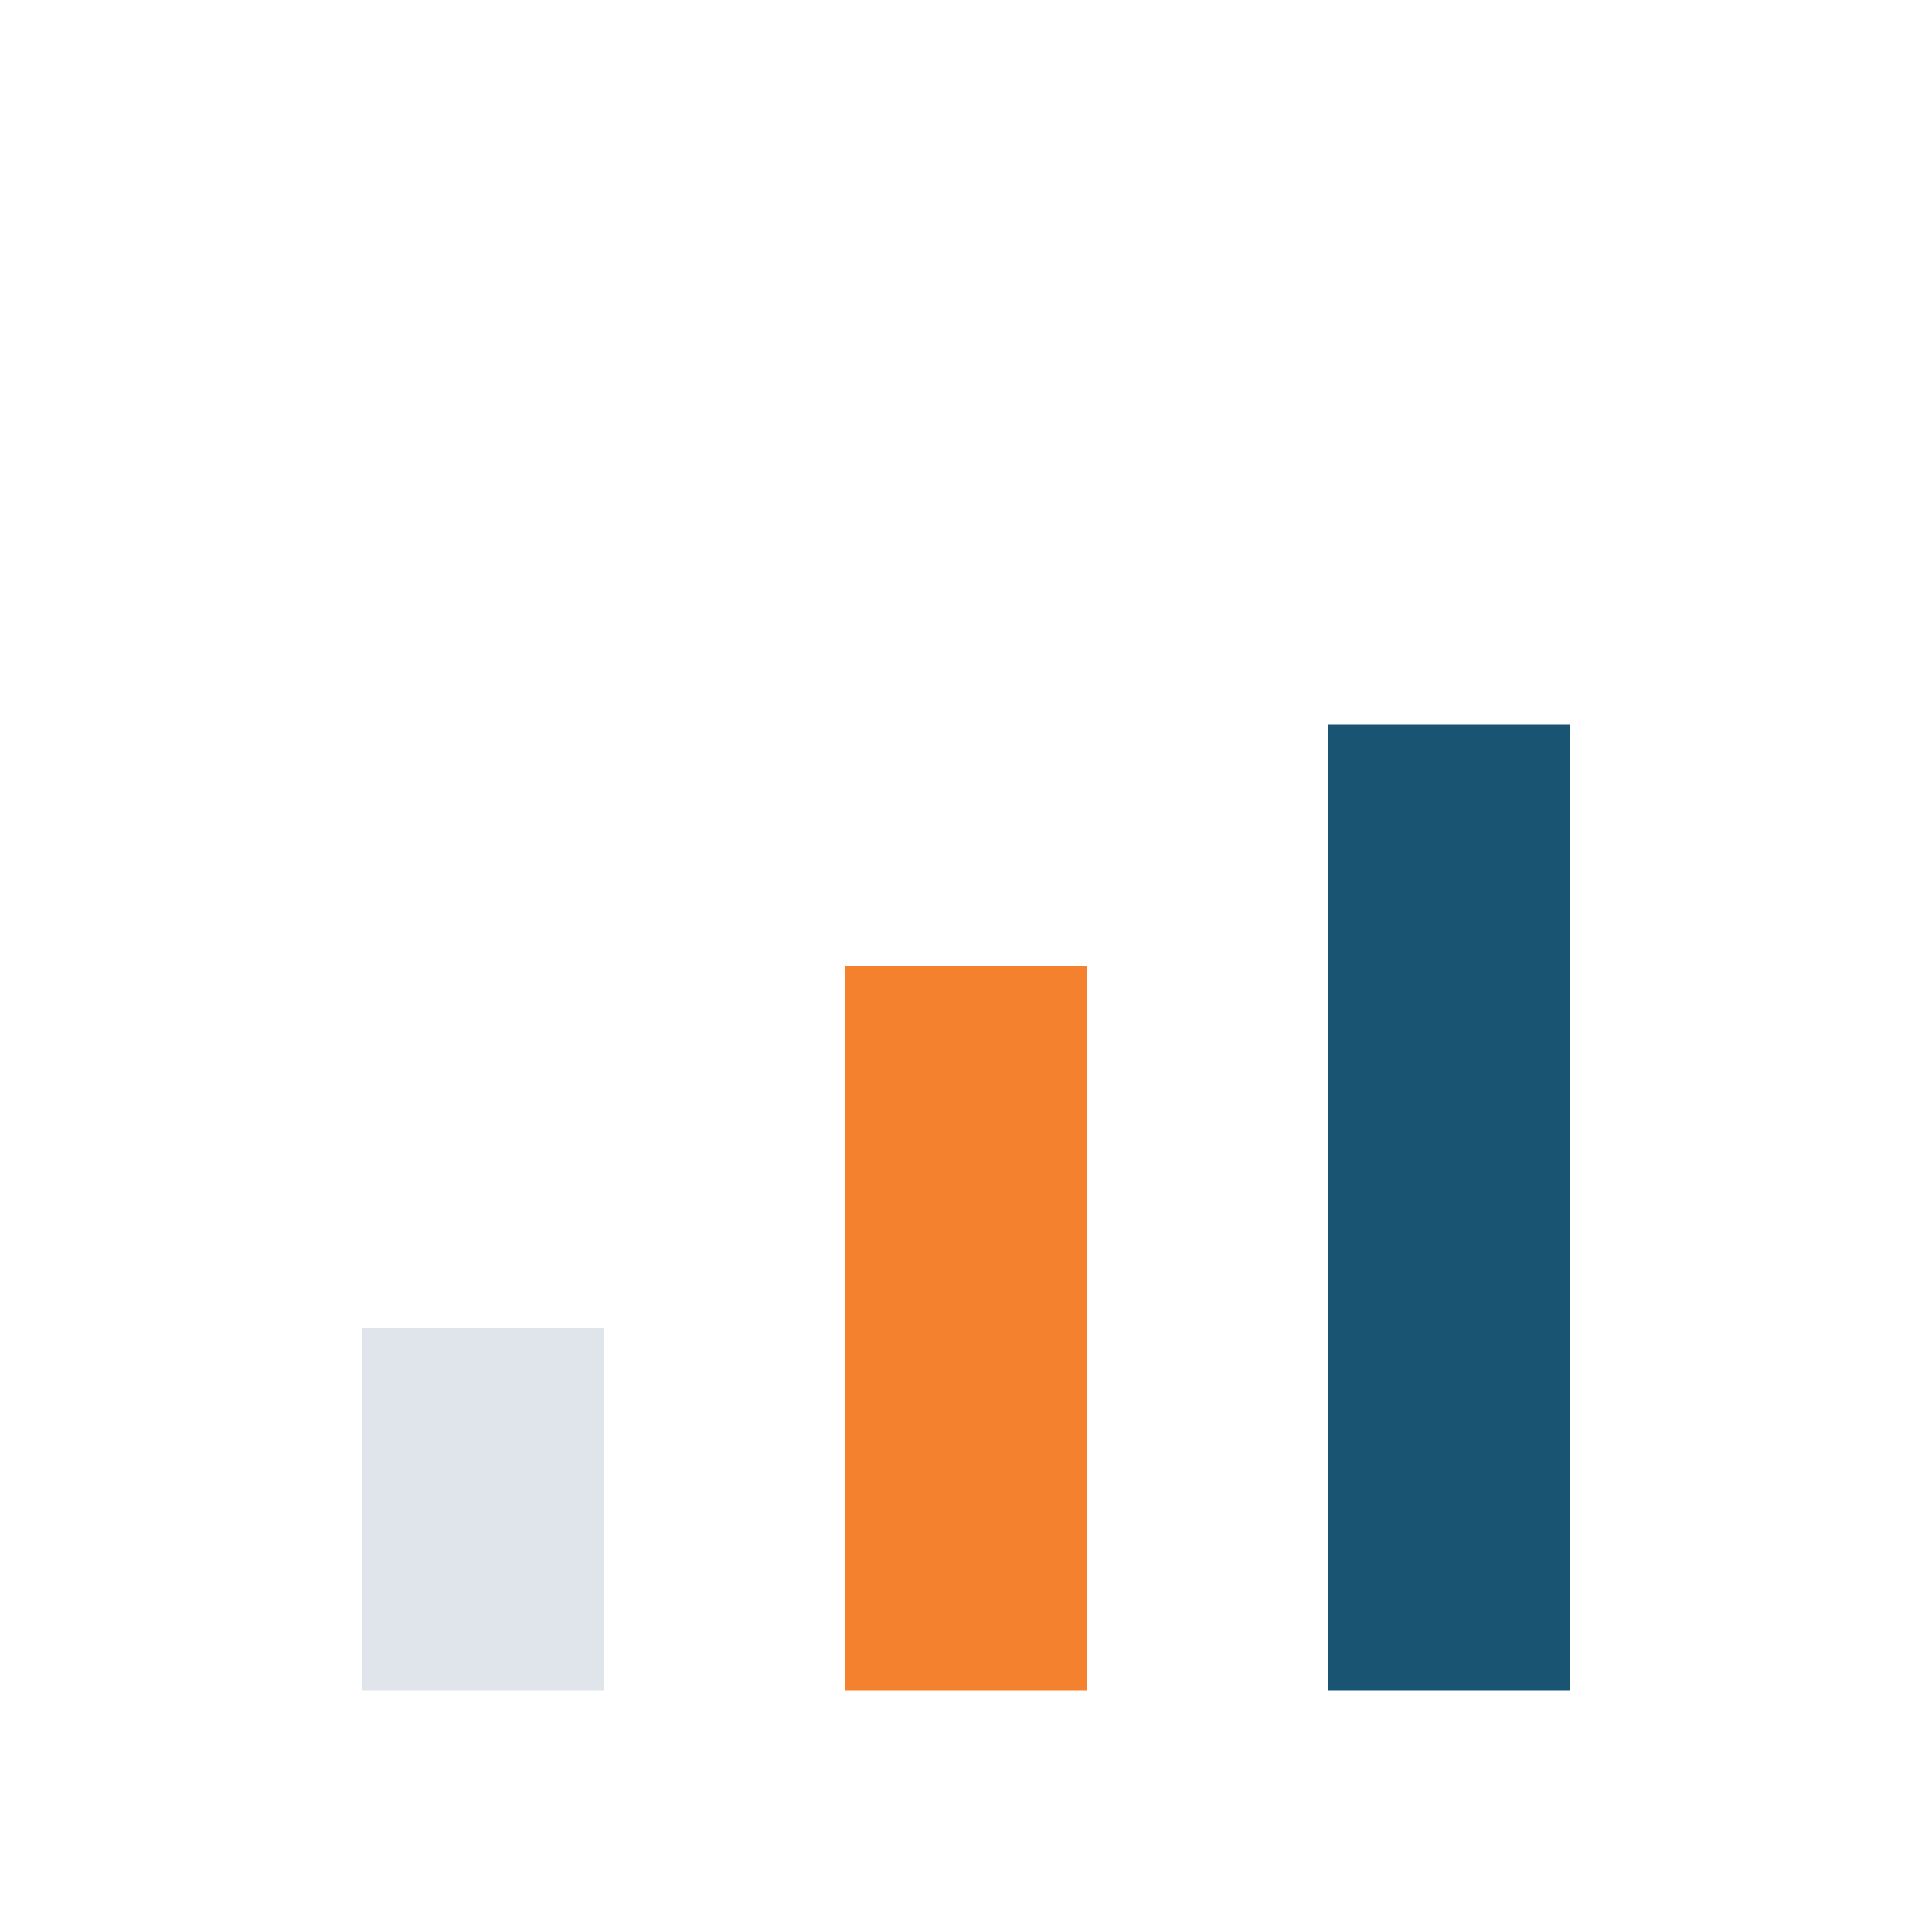
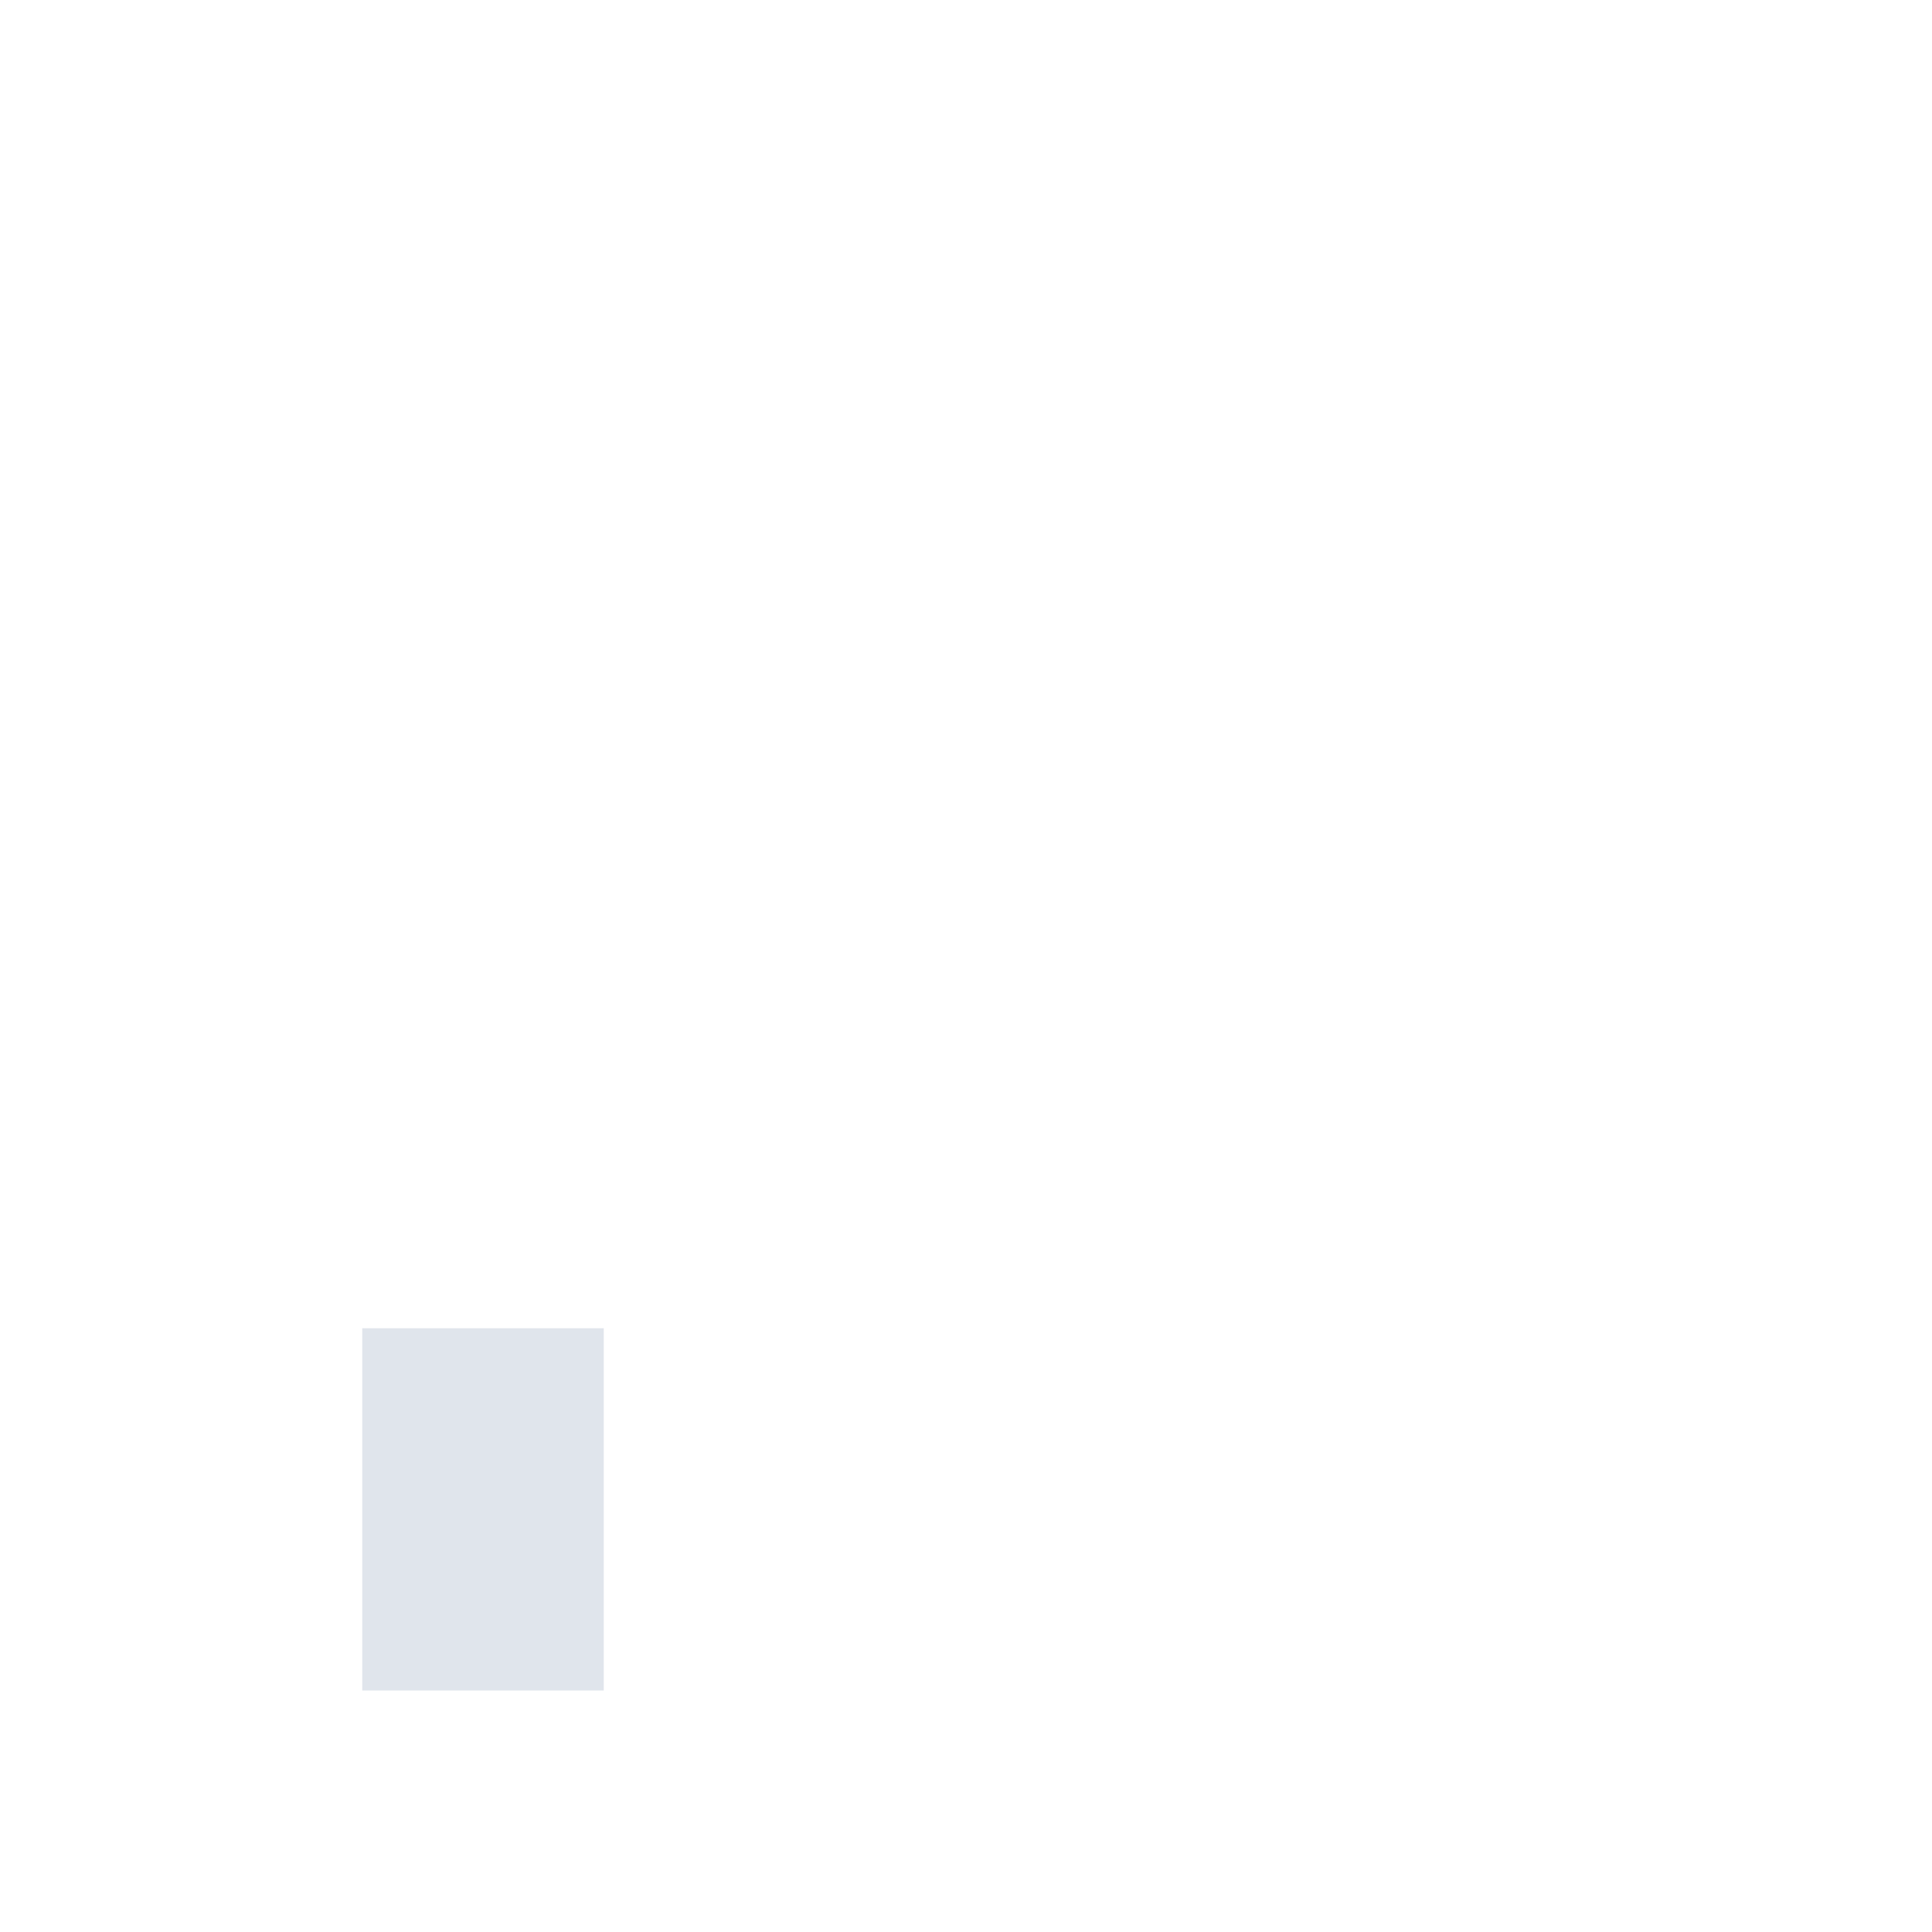
<svg xmlns="http://www.w3.org/2000/svg" width="32" height="32" viewBox="0 0 32 32">
  <rect x="6" y="22" width="4" height="6" fill="#E0E5EC" />
-   <rect x="14" y="16" width="4" height="12" fill="#F3812E" />
-   <rect x="22" y="12" width="4" height="16" fill="#195573" />
</svg>